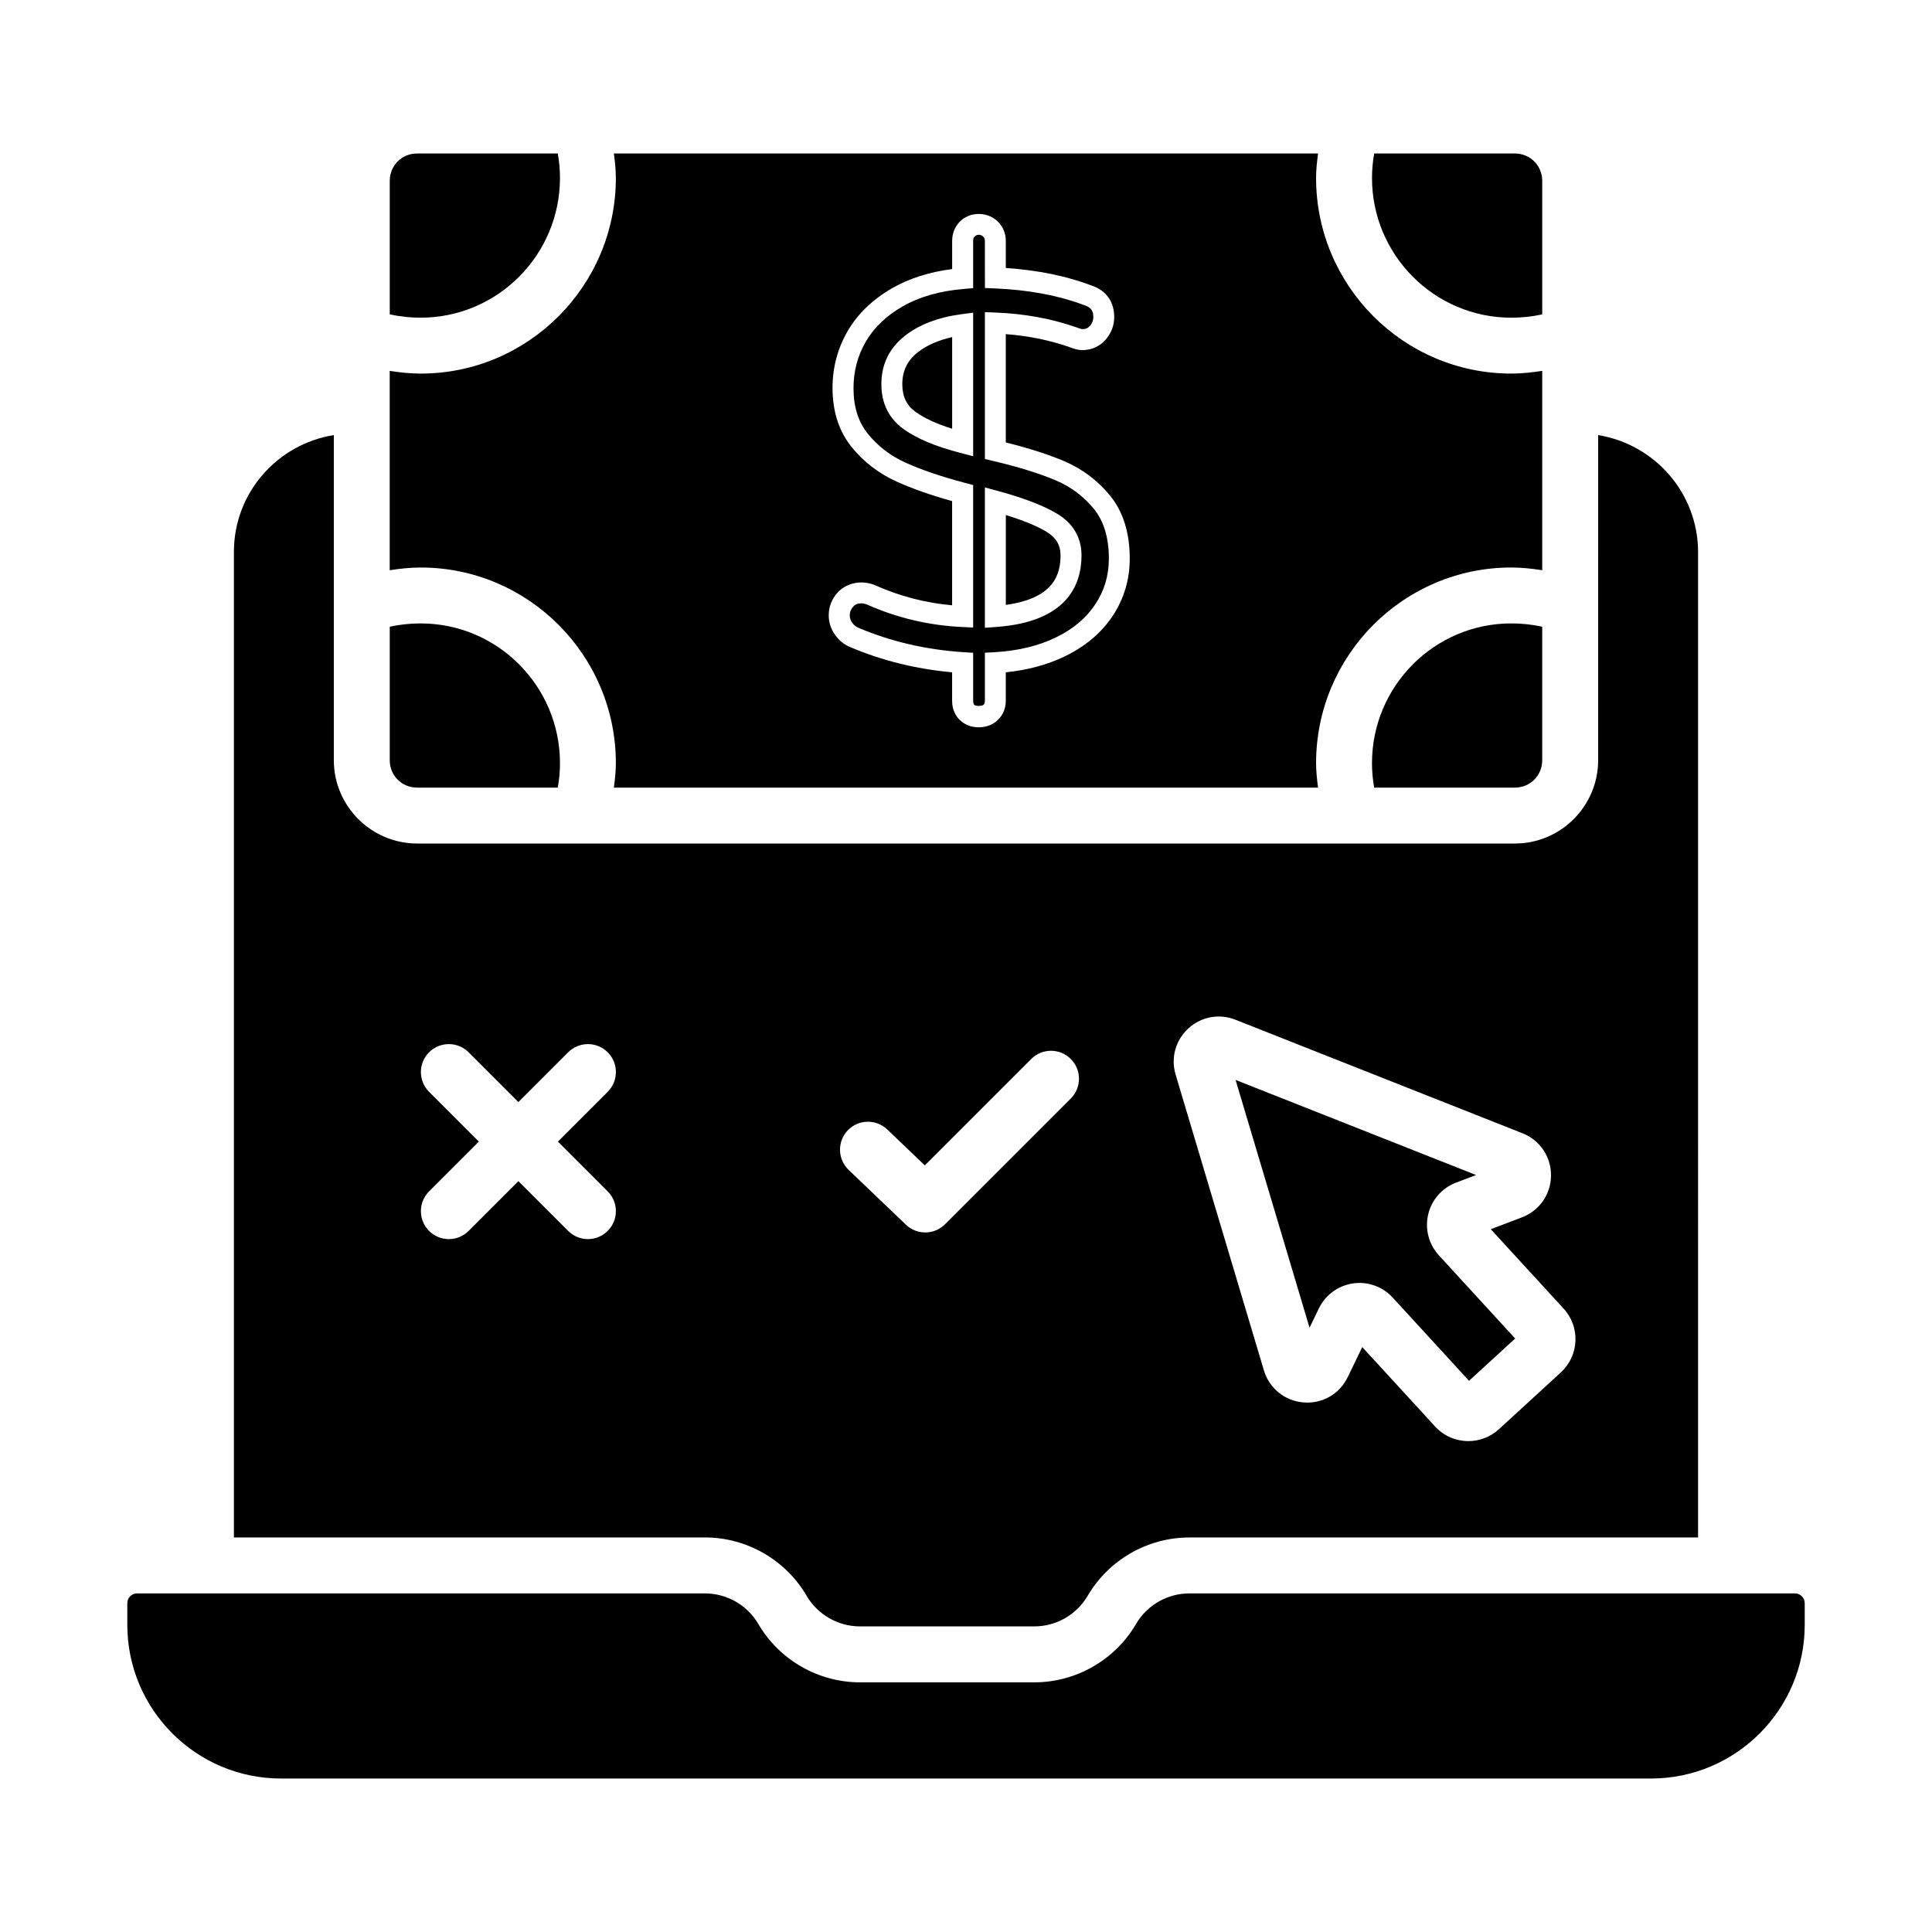
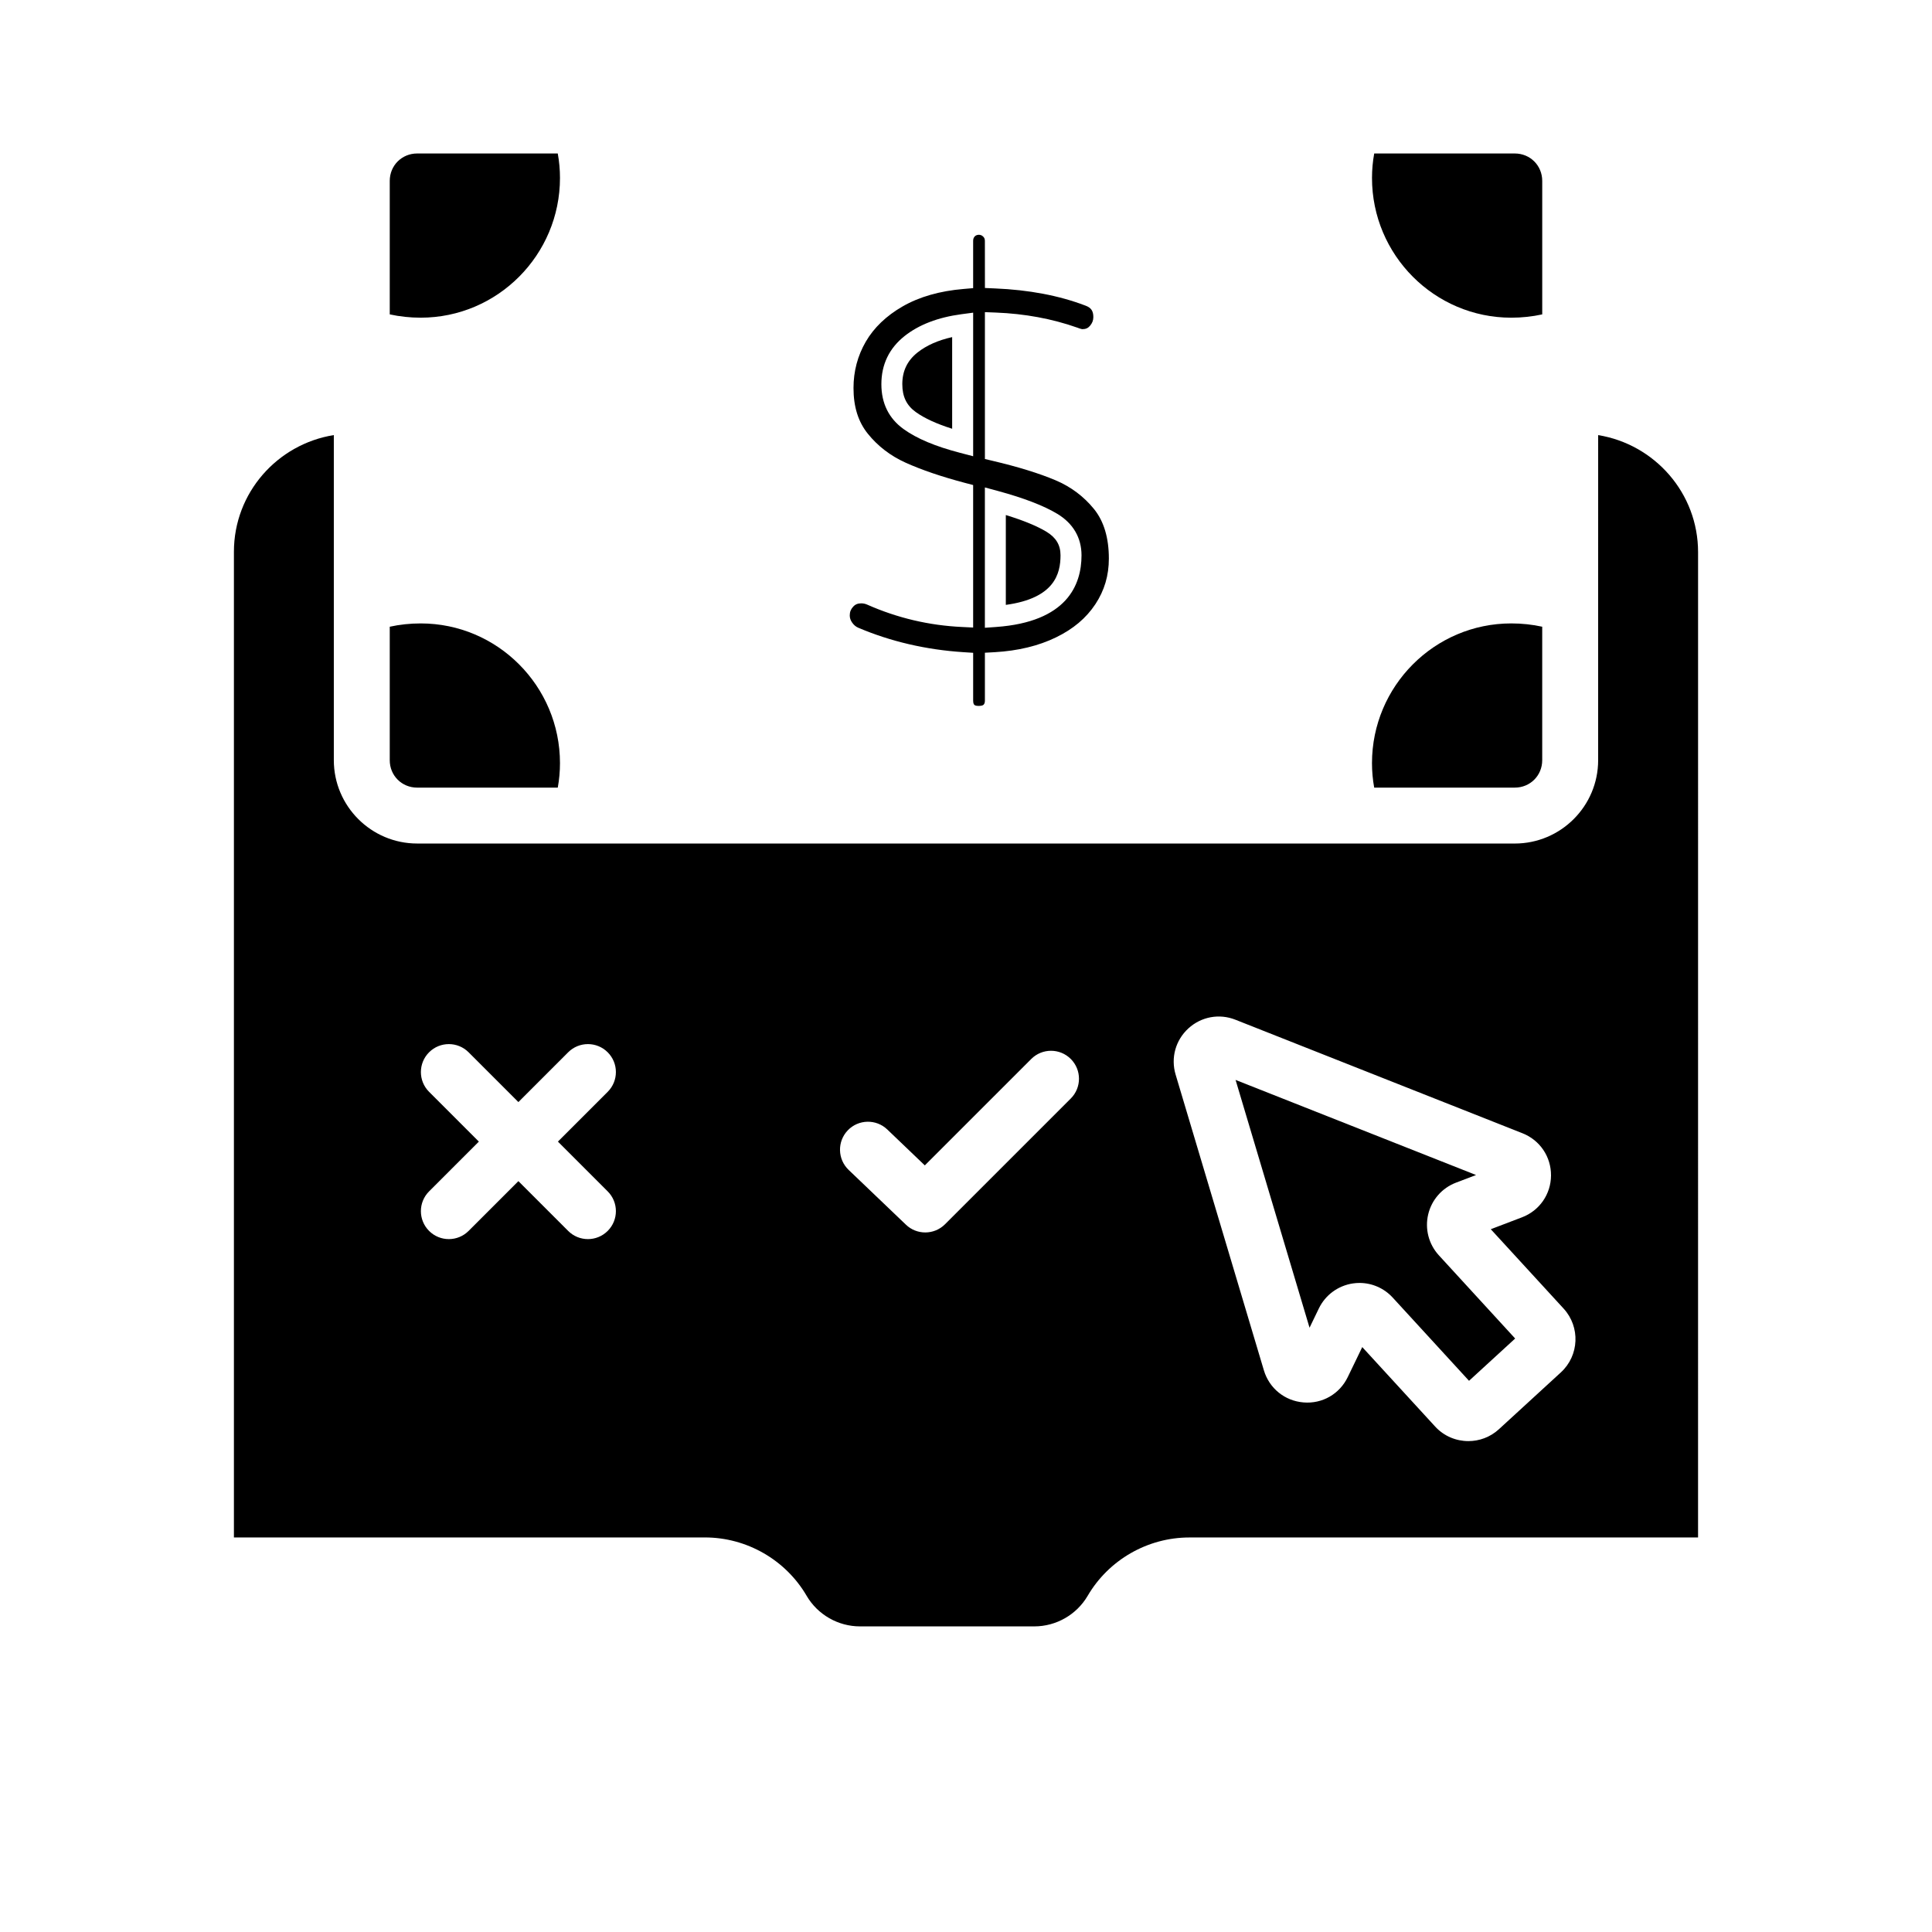
<svg xmlns="http://www.w3.org/2000/svg" fill="#000000" width="800px" height="800px" version="1.1" viewBox="144 144 512 512">
  <g>
    <path d="m383.12 245.81c0 3.301 1.145 5.652 3.598 7.41h0.008c2.277 1.637 5.5 3.109 9.605 4.406v-24.289c-3.719 0.832-6.789 2.191-9.156 4.059-2.727 2.16-4.055 4.918-4.055 8.414z" />
    <path d="m507.59 346.25c0 2.172 0.195 4.332 0.586 6.477h37.254c4.082 0 7.273-3.191 7.273-7.273v-35.367c-2.617-0.578-5.391-0.875-8.207-0.875-20.348 0.004-36.906 16.613-36.906 37.039z" />
    <path d="m398.99 310.16c-8.738-0.398-17.207-2.394-25.172-5.926-0.516-0.23-1.031-0.34-1.582-0.34-0.918 0-1.582 0.273-2.137 0.883-0.625 0.68-0.906 1.395-0.906 2.316 0 0.68 0.199 1.281 0.633 1.895 0.453 0.652 0.988 1.102 1.637 1.375 8.59 3.648 17.945 5.824 27.836 6.469l2.598 0.168v12.699c0 0.797 0.242 1.027 0.348 1.129 0.367 0.355 2.023 0.316 2.375-0.035 0.23-0.23 0.387-0.508 0.387-1.094v-12.719l2.621-0.145c6.144-0.355 11.602-1.672 16.219-3.922 4.562-2.215 7.969-5.078 10.426-8.777 2.414-3.652 3.586-7.613 3.586-12.113 0-5.477-1.32-9.891-3.93-13.117-2.719-3.352-6.16-5.926-10.223-7.641-4.324-1.824-9.895-3.547-16.559-5.117l-2.137-0.508v-38.918l2.883 0.109c7.656 0.297 14.914 1.637 21.59 3.992 0.984 0.391 1.344 0.406 1.344 0.406 0.895 0 1.496-0.262 2.023-0.875 0.609-0.715 0.895-1.453 0.895-2.316 0-1.656-0.602-2.519-2.137-3.066-6.941-2.648-14.973-4.168-23.93-4.535l-2.664-0.117-0.012-12.473c0-0.5-0.129-0.832-0.457-1.156-0.699-0.711-1.762-0.527-2.215-0.059-0.305 0.324-0.438 0.695-0.438 1.215v12.512l-2.543 0.219c-6.293 0.527-11.723 2.082-16.133 4.617-4.332 2.488-7.625 5.644-9.781 9.363s-3.25 7.844-3.25 12.258c0 4.984 1.242 8.949 3.793 12.121 2.641 3.285 6.004 5.867 9.996 7.668 4.277 1.934 9.609 3.742 15.848 5.391l2.07 0.543v37.762zm6.012-36.984 3.504 0.949c6.84 1.859 12.129 3.898 15.715 6.062 4.184 2.531 6.391 6.332 6.391 10.984 0 7.922-3.926 17.648-22.633 18.984l-2.977 0.211zm-6.586-9.176c-6.547-1.707-11.43-3.754-14.922-6.266-3.93-2.809-5.922-6.824-5.922-11.922 0-5.231 2.074-9.523 6.164-12.77 3.797-3.004 8.852-4.941 15.012-5.766l3.148-0.418v38.051z" />
-     <path d="m307.21 346.25c0 2.172-0.25 4.328-0.523 6.477h186.61c-0.277-2.148-0.523-4.305-0.523-6.477 0-28.594 23.203-51.855 51.727-51.855 2.816 0 5.535 0.305 8.207 0.719v-52.832c-2.672 0.414-5.391 0.719-8.207 0.719-28.523 0-51.727-23.262-51.727-51.855 0-2.172 0.25-4.328 0.523-6.477l-186.61 0.004c0.277 2.148 0.523 4.305 0.523 6.477 0 28.594-23.203 51.855-51.727 51.855-2.816 0-5.535-0.305-8.207-0.719v52.832c2.676-0.418 5.391-0.719 8.207-0.719 28.523-0.004 51.727 23.258 51.727 51.852zm74.477-74.594c-4.797-2.164-8.844-5.273-12.039-9.246-3.328-4.137-5.019-9.383-5.019-15.605 0-5.406 1.348-10.469 3.996-15.043 2.652-4.578 6.633-8.414 11.824-11.395 4.496-2.582 9.828-4.285 15.883-5.066v-7.461c0-1.926 0.676-3.66 1.949-5.019 2.656-2.816 7.426-2.82 10.184-0.074 1.363 1.359 2.086 3.125 2.086 5.094v7.176c8.5 0.57 16.211 2.156 22.961 4.731 3.699 1.324 5.769 4.277 5.769 8.285 0 2.184-0.75 4.184-2.223 5.918-1.59 1.852-3.746 2.828-6.25 2.828-0.941 0-2.023-0.254-3.305-0.766-5.211-1.836-10.926-3.012-16.957-3.465v28.703c6.031 1.504 11.172 3.148 15.301 4.883 4.918 2.078 9.082 5.195 12.383 9.27 3.43 4.238 5.164 9.824 5.164 16.613 0 5.551-1.516 10.656-4.508 15.188l-0.008 0.008c-2.977 4.481-7.227 8.074-12.625 10.695-4.594 2.234-9.871 3.668-15.707 4.262v7.523c0 1.969-0.699 3.703-2.019 5.027-1.332 1.324-3.109 2.019-5.156 2.019-1.961 0-3.633-0.637-4.969-1.887-0.961-0.918-2.082-2.539-2.082-5.16v-7.523c-9.562-0.875-18.641-3.117-27.031-6.691-1.617-0.672-2.984-1.789-4.039-3.312-1.078-1.543-1.629-3.258-1.629-5.07 0-2.316 0.797-4.356 2.363-6.07 2.473-2.691 6.602-3.414 10.078-1.867 6.438 2.859 13.242 4.625 20.258 5.254v-27.609c-5.644-1.586-10.566-3.309-14.633-5.144z" />
    <path d="m544.5 228.19c2.816 0 5.594-0.297 8.207-0.875v-35.367c0-4.082-3.195-7.273-7.273-7.273h-37.254c-0.391 2.141-0.586 4.305-0.586 6.477-0.004 20.43 16.555 37.039 36.906 37.039z" />
    <path d="m292.4 191.15c0-2.172-0.195-4.332-0.586-6.477h-37.254c-4.082 0-7.273 3.191-7.273 7.273v35.367c2.617 0.578 5.391 0.875 8.207 0.875 20.348-0.004 36.906-16.613 36.906-37.039z" />
    <path d="m425.05 291.16c0-2.715-1.18-4.695-3.707-6.231-2.531-1.527-6.152-3.016-10.789-4.441v23.812c12.922-1.758 14.496-8.258 14.496-13.141z" />
    <path d="m254.56 352.73h37.254c0.391-2.141 0.586-4.305 0.586-6.477 0-20.426-16.559-37.039-36.906-37.039-2.816 0-5.594 0.297-8.207 0.875v35.367c-0.004 4.082 3.191 7.273 7.273 7.273z" />
-     <path d="m619.69 566.27h-160.5c-5.801 0-11.215 3.109-14.141 8.117-5.57 9.527-15.891 15.449-26.934 15.449h-46.211c-11.039 0-21.359-5.918-26.93-15.449-2.926-5.008-8.344-8.117-14.141-8.117h-150.52c-1.422 0-2.574 1.156-2.574 2.578v5.754c0 22.453 18.266 40.723 40.719 40.723h363.09c22.457 0 40.723-18.27 40.723-40.727v-5.754c0-1.418-1.156-2.574-2.578-2.574z" />
    <path d="m357.76 566.9c2.926 5 8.344 8.109 14.137 8.109h46.211c5.801 0 11.215-3.109 14.141-8.109 5.57-9.527 15.891-15.453 26.934-15.453h134.82l0.004-261.12c0-15.656-11.5-28.582-26.477-31.02l-0.004 45.297v40.852c0 12.176-9.914 22.09-22.094 22.09h-42.98l-204.91-0.004h-42.98c-12.18 0-22.094-9.914-22.094-22.09v-86.152c-14.973 2.398-26.477 15.297-26.477 30.93v261.21h124.84c11.043 0 21.359 5.926 26.93 15.453zm101.17-150.36c3.402-3.117 8.191-4 12.477-2.301l76.07 30.086c4.625 1.832 7.59 6.223 7.559 11.191s-3.059 9.328-7.703 11.09l-8.258 3.148 19.309 21.047c4.453 4.863 4.125 12.438-0.727 16.887l-16.445 15.086c-2.293 2.098-5.191 3.133-8.078 3.133-3.238 0-6.465-1.301-8.816-3.871l-19.305-21.047-3.844 7.953c-2.168 4.481-6.738 7.133-11.723 6.715-4.957-0.398-9.078-3.734-10.5-8.496l-23.395-78.387c-1.32-4.422-0.023-9.109 3.379-12.234zm-90.266 27.016c2.828-2.953 7.516-3.059 10.477-0.23l9.945 9.516 28.207-28.203c2.894-2.894 7.582-2.894 10.477 0s2.894 7.582 0 10.477l-33.328 33.324c-1.445 1.445-3.344 2.172-5.238 2.172-1.844 0-3.688-0.68-5.121-2.055l-15.184-14.52c-2.957-2.832-3.062-7.519-0.234-10.48zm-63.617 16.172c2.894 2.894 2.894 7.582 0 10.477-1.445 1.445-3.344 2.172-5.238 2.172-1.895 0-3.793-0.723-5.238-2.172l-13.191-13.191-13.191 13.191c-1.445 1.445-3.344 2.172-5.238 2.172s-3.793-0.723-5.238-2.172c-2.894-2.894-2.894-7.582 0-10.477l13.191-13.191-13.191-13.191c-2.894-2.894-2.894-7.582 0-10.477 2.894-2.894 7.582-2.894 10.477 0l13.191 13.191 13.191-13.191c2.894-2.894 7.582-2.894 10.477 0s2.894 7.582 0 10.477l-13.191 13.191z" />
    <path d="m493.51 490.75c1.73-3.574 5.102-6.047 9.027-6.629 0.582-0.086 1.164-0.129 1.742-0.129 3.32 0 6.519 1.391 8.801 3.879l20.227 22.055 12.223-11.207-20.223-22.055c-2.688-2.938-3.738-6.988-2.82-10.848 0.914-3.856 3.672-6.996 7.375-8.406l5.305-2.019-63.727-25.199 19.602 65.668z" />
  </g>
</svg>